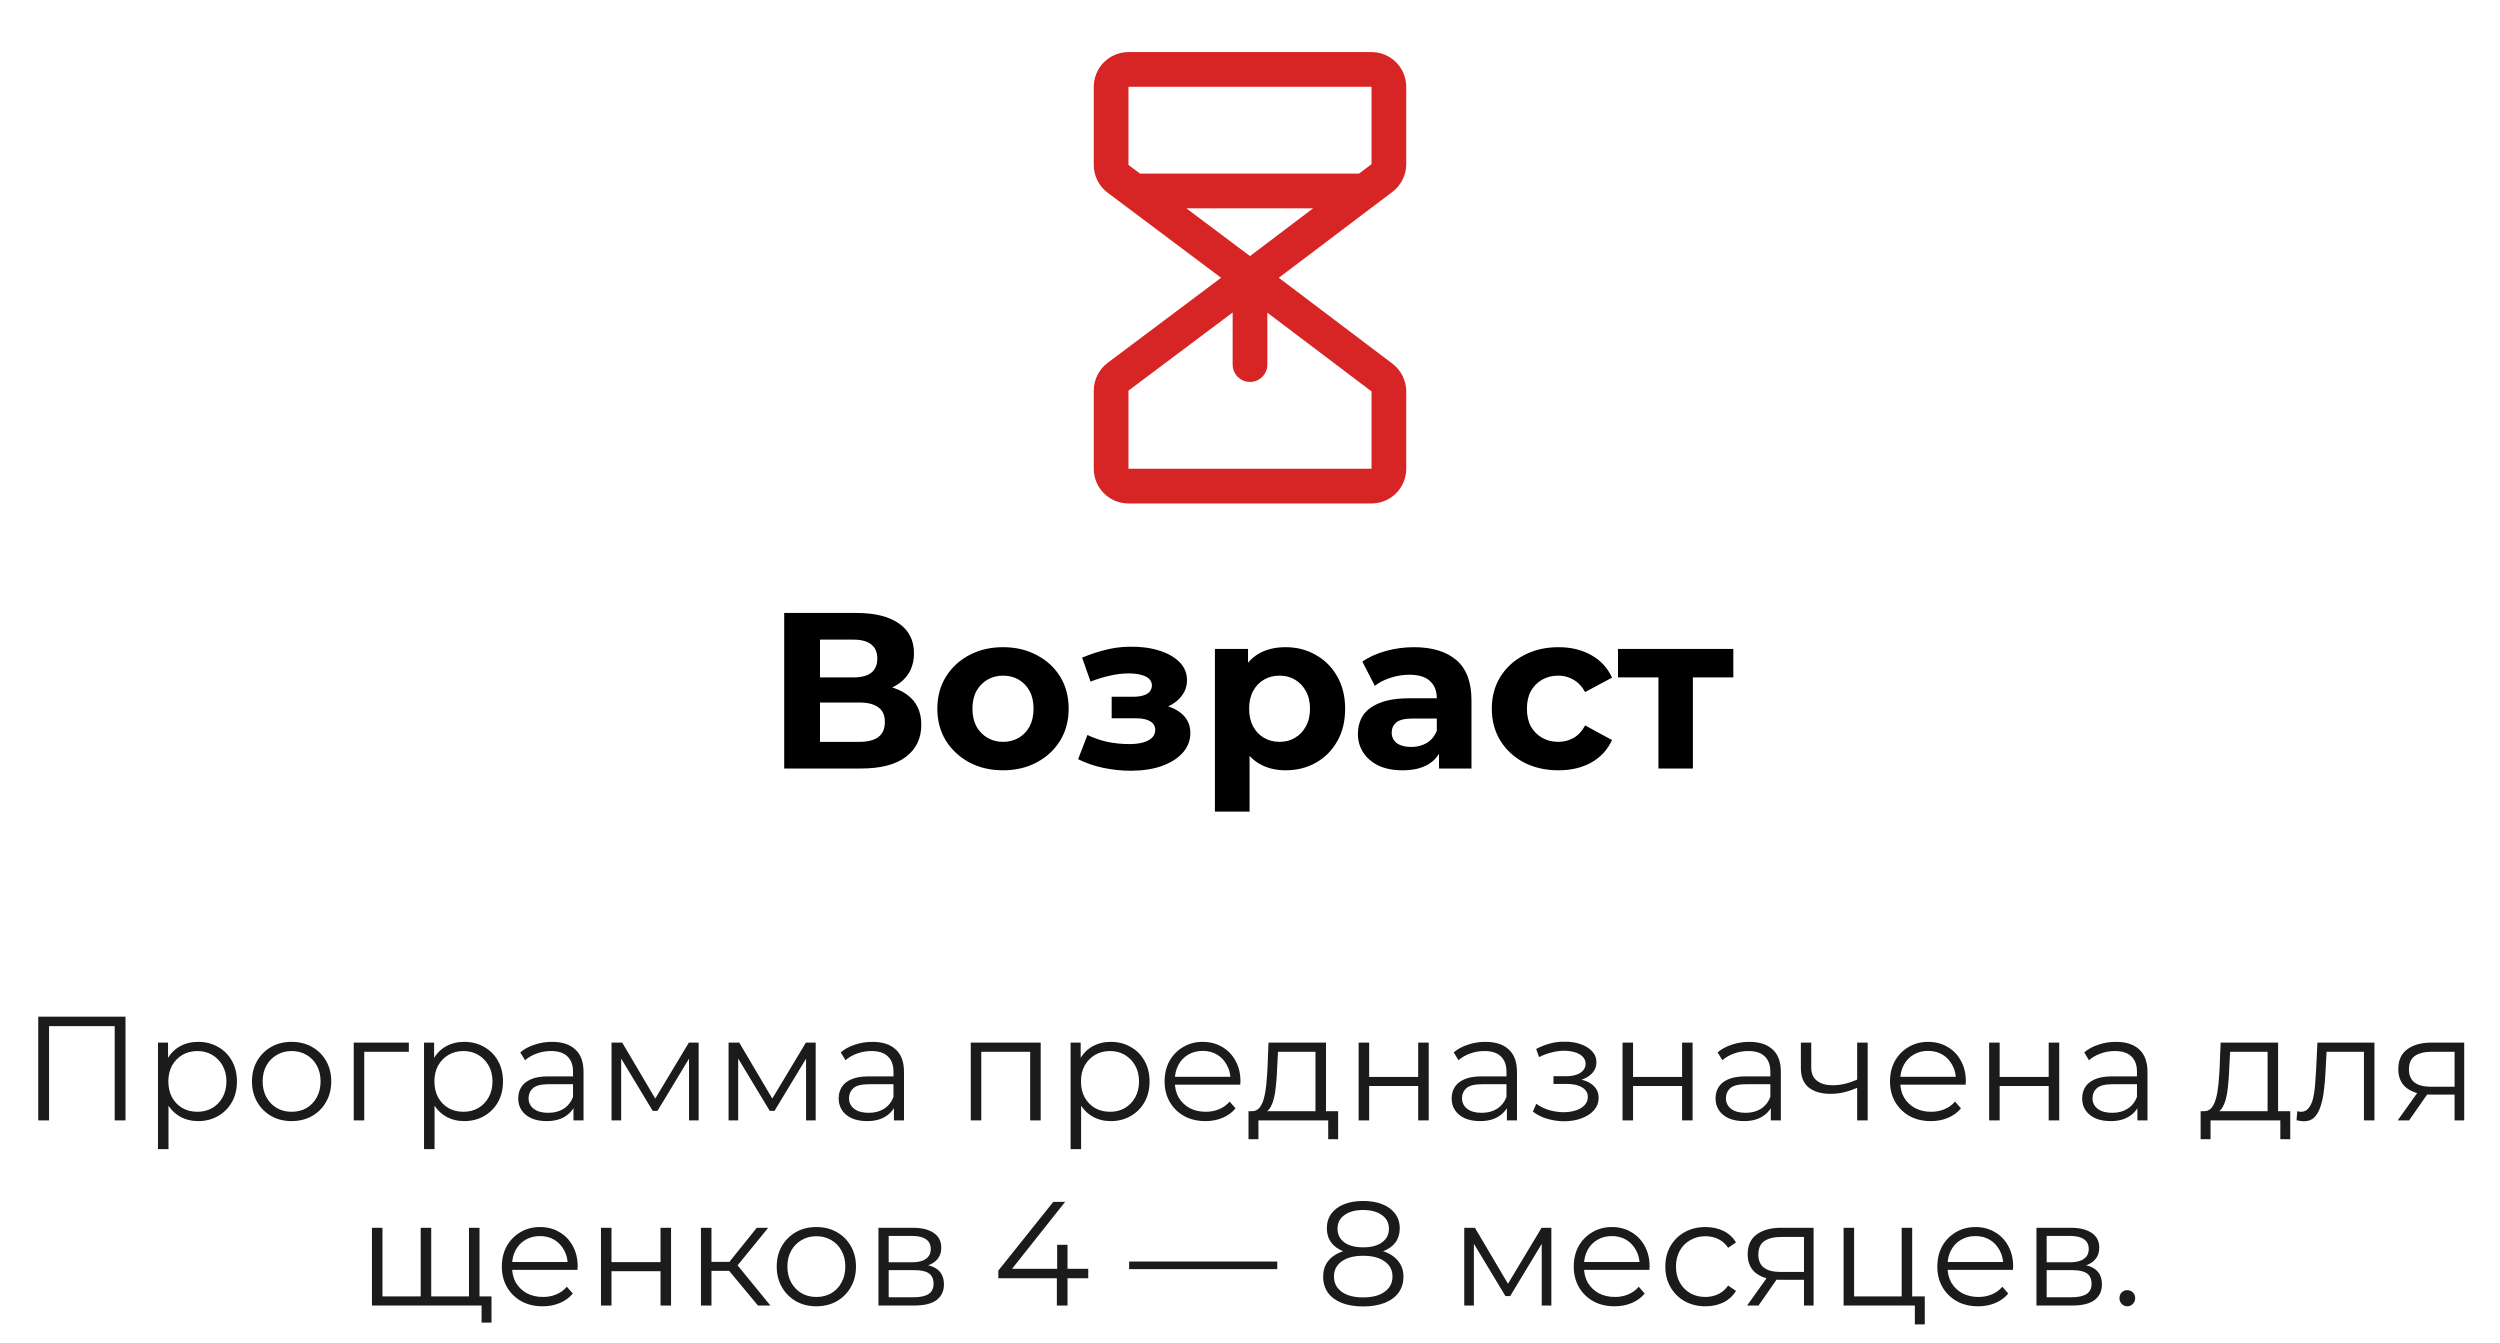
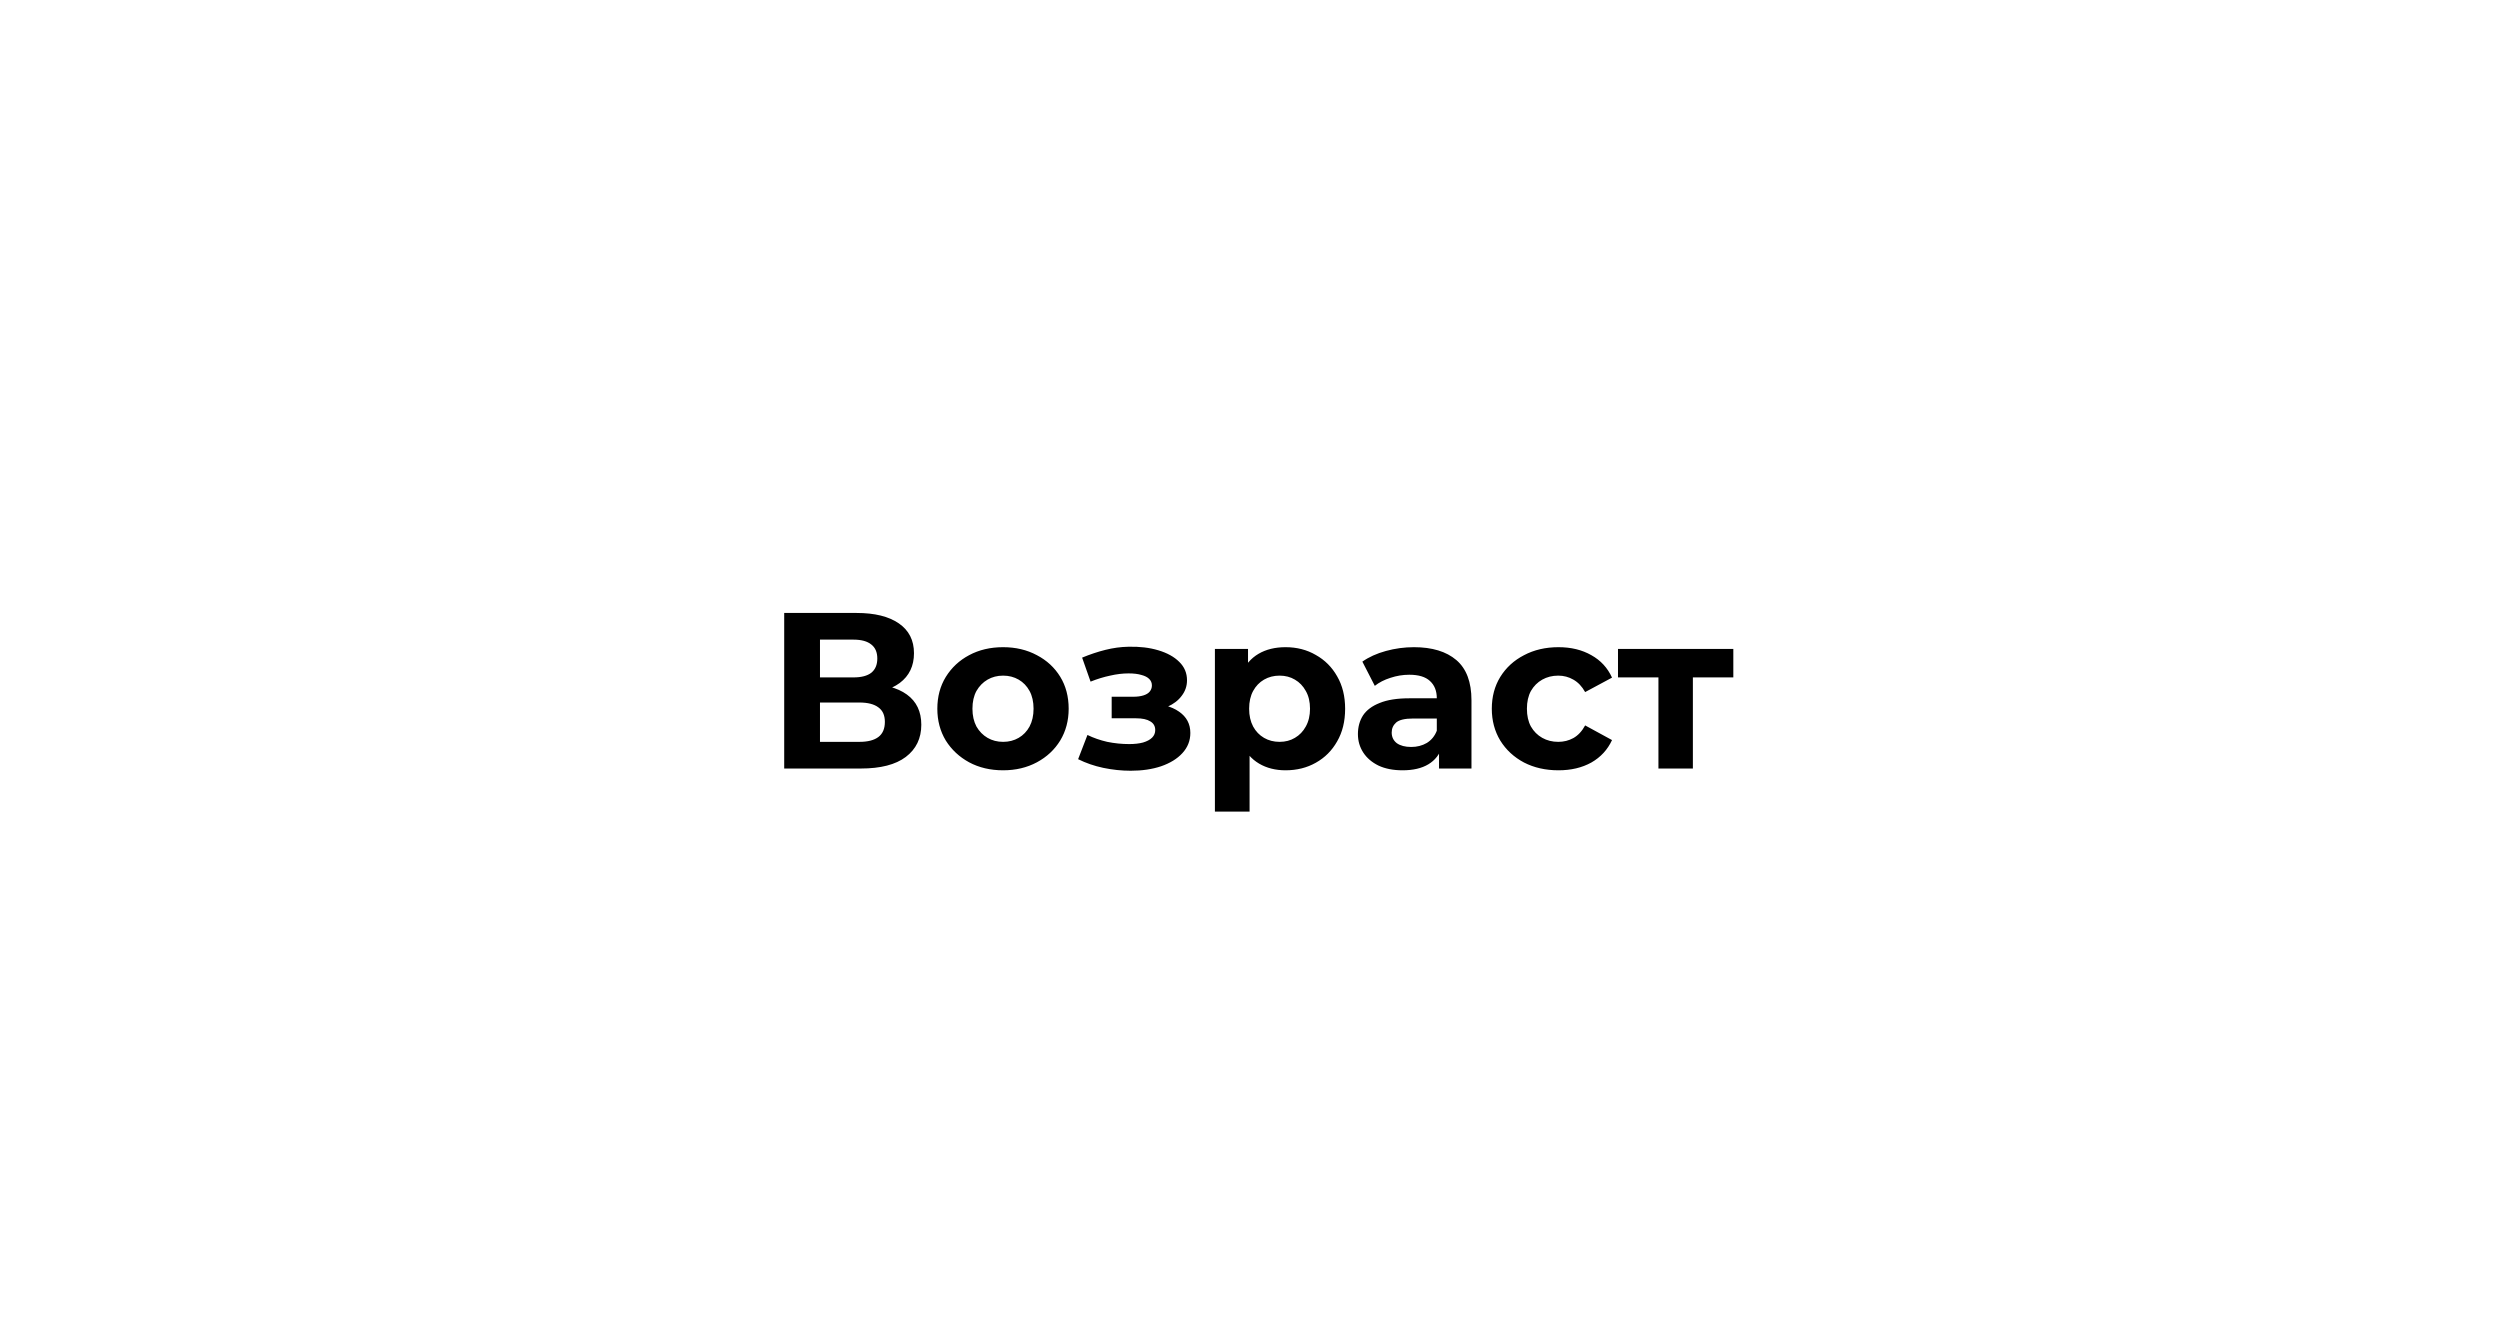
<svg xmlns="http://www.w3.org/2000/svg" width="270" height="145" viewBox="0 0 270 145" fill="none">
-   <path d="M151.875 17.728V9.375C151.875 8.38 151.48 7.427 150.777 6.723C150.073 6.02 149.12 5.625 148.125 5.625H121.875C120.88 5.625 119.927 6.02 119.223 6.723C118.52 7.427 118.125 8.38 118.125 9.375V17.812C118.126 18.394 118.262 18.968 118.523 19.489C118.783 20.009 119.16 20.462 119.625 20.812L131.876 30L119.625 39.188C119.16 39.538 118.783 39.991 118.523 40.511C118.262 41.032 118.126 41.606 118.125 42.188V50.625C118.125 51.62 118.52 52.573 119.223 53.277C119.927 53.98 120.88 54.375 121.875 54.375H148.125C149.12 54.375 150.073 53.98 150.777 53.277C151.48 52.573 151.875 51.62 151.875 50.625V42.272C151.874 41.692 151.739 41.121 151.481 40.602C151.222 40.082 150.848 39.63 150.387 39.279L138.11 30L150.387 20.719C150.848 20.369 151.223 19.916 151.481 19.398C151.739 18.879 151.874 18.308 151.875 17.728ZM121.875 9.375H148.125V17.728L146.773 18.75H123.124L121.875 17.812V9.375ZM135 27.656L128.126 22.5H141.813L135 27.656ZM148.125 50.625H121.875V42.188L133.125 33.75V39.375C133.125 39.872 133.323 40.349 133.674 40.701C134.026 41.053 134.503 41.25 135 41.25C135.497 41.25 135.974 41.053 136.326 40.701C136.677 40.349 136.875 39.872 136.875 39.375V33.769L148.125 42.272V50.625Z" fill="#D72525" />
  <path d="M84.694 83V66.2H92.517C94.469 66.2 95.99 66.576 97.078 67.328C98.165 68.08 98.71 69.152 98.71 70.544C98.71 71.92 98.198 72.992 97.174 73.76C96.15 74.512 94.79 74.888 93.094 74.888L93.549 73.88C95.438 73.88 96.901 74.256 97.942 75.008C98.981 75.76 99.501 76.848 99.501 78.272C99.501 79.744 98.942 80.904 97.822 81.752C96.718 82.584 95.102 83 92.974 83H84.694ZM88.558 80.12H92.829C93.725 80.12 94.406 79.944 94.87 79.592C95.334 79.24 95.566 78.696 95.566 77.96C95.566 77.256 95.334 76.736 94.87 76.4C94.406 76.048 93.725 75.872 92.829 75.872H88.558V80.12ZM88.558 73.16H92.181C93.029 73.16 93.669 72.992 94.102 72.656C94.534 72.304 94.749 71.792 94.749 71.12C94.749 70.448 94.534 69.944 94.102 69.608C93.669 69.256 93.029 69.08 92.181 69.08H88.558V73.16ZM108.336 83.192C106.96 83.192 105.736 82.904 104.664 82.328C103.608 81.752 102.768 80.968 102.144 79.976C101.536 78.968 101.232 77.824 101.232 76.544C101.232 75.248 101.536 74.104 102.144 73.112C102.768 72.104 103.608 71.32 104.664 70.76C105.736 70.184 106.96 69.896 108.336 69.896C109.696 69.896 110.912 70.184 111.984 70.76C113.056 71.32 113.896 72.096 114.504 73.088C115.112 74.08 115.416 75.232 115.416 76.544C115.416 77.824 115.112 78.968 114.504 79.976C113.896 80.968 113.056 81.752 111.984 82.328C110.912 82.904 109.696 83.192 108.336 83.192ZM108.336 80.12C108.96 80.12 109.52 79.976 110.016 79.688C110.512 79.4 110.904 78.992 111.192 78.464C111.48 77.92 111.624 77.28 111.624 76.544C111.624 75.792 111.48 75.152 111.192 74.624C110.904 74.096 110.512 73.688 110.016 73.4C109.52 73.112 108.96 72.968 108.336 72.968C107.712 72.968 107.152 73.112 106.656 73.4C106.16 73.688 105.76 74.096 105.456 74.624C105.168 75.152 105.024 75.792 105.024 76.544C105.024 77.28 105.168 77.92 105.456 78.464C105.76 78.992 106.16 79.4 106.656 79.688C107.152 79.976 107.712 80.12 108.336 80.12ZM122.125 83.24C121.133 83.24 120.141 83.136 119.149 82.928C118.173 82.72 117.269 82.408 116.437 81.992L117.445 79.376C118.101 79.696 118.813 79.944 119.581 80.12C120.365 80.28 121.157 80.36 121.957 80.36C122.533 80.36 123.029 80.304 123.445 80.192C123.877 80.064 124.205 79.888 124.429 79.664C124.653 79.44 124.765 79.168 124.765 78.848C124.765 78.432 124.589 78.12 124.237 77.912C123.885 77.688 123.373 77.576 122.701 77.576H120.061V75.248H122.389C122.821 75.248 123.189 75.2 123.493 75.104C123.797 75.008 124.021 74.872 124.165 74.696C124.325 74.504 124.405 74.28 124.405 74.024C124.405 73.752 124.309 73.52 124.117 73.328C123.925 73.136 123.645 72.992 123.277 72.896C122.909 72.784 122.445 72.728 121.885 72.728C121.245 72.728 120.581 72.808 119.893 72.968C119.205 73.112 118.501 73.328 117.781 73.616L116.869 71.024C117.717 70.672 118.557 70.392 119.389 70.184C120.221 69.976 121.045 69.864 121.861 69.848C123.061 69.816 124.141 69.944 125.101 70.232C126.061 70.52 126.813 70.936 127.357 71.48C127.917 72.024 128.197 72.688 128.197 73.472C128.197 74.096 128.005 74.656 127.621 75.152C127.253 75.648 126.741 76.04 126.085 76.328C125.429 76.6 124.693 76.736 123.877 76.736L123.973 75.992C125.397 75.992 126.517 76.28 127.333 76.856C128.149 77.416 128.557 78.184 128.557 79.16C128.557 79.992 128.269 80.72 127.693 81.344C127.133 81.952 126.365 82.424 125.389 82.76C124.429 83.08 123.341 83.24 122.125 83.24ZM138.842 83.192C137.754 83.192 136.802 82.952 135.986 82.472C135.17 81.992 134.53 81.264 134.066 80.288C133.618 79.296 133.394 78.048 133.394 76.544C133.394 75.024 133.61 73.776 134.042 72.8C134.474 71.824 135.098 71.096 135.914 70.616C136.73 70.136 137.706 69.896 138.842 69.896C140.058 69.896 141.146 70.176 142.106 70.736C143.082 71.28 143.85 72.048 144.41 73.04C144.986 74.032 145.274 75.2 145.274 76.544C145.274 77.904 144.986 79.08 144.41 80.072C143.85 81.064 143.082 81.832 142.106 82.376C141.146 82.92 140.058 83.192 138.842 83.192ZM131.21 87.656V70.088H134.786V72.728L134.714 76.568L134.954 80.384V87.656H131.21ZM138.194 80.12C138.818 80.12 139.37 79.976 139.85 79.688C140.346 79.4 140.738 78.992 141.026 78.464C141.33 77.92 141.482 77.28 141.482 76.544C141.482 75.792 141.33 75.152 141.026 74.624C140.738 74.096 140.346 73.688 139.85 73.4C139.37 73.112 138.818 72.968 138.194 72.968C137.57 72.968 137.01 73.112 136.514 73.4C136.018 73.688 135.626 74.096 135.338 74.624C135.05 75.152 134.906 75.792 134.906 76.544C134.906 77.28 135.05 77.92 135.338 78.464C135.626 78.992 136.018 79.4 136.514 79.688C137.01 79.976 137.57 80.12 138.194 80.12ZM155.415 83V80.48L155.175 79.928V75.416C155.175 74.616 154.927 73.992 154.431 73.544C153.951 73.096 153.207 72.872 152.199 72.872C151.511 72.872 150.831 72.984 150.159 73.208C149.503 73.416 148.943 73.704 148.479 74.072L147.135 71.456C147.839 70.96 148.687 70.576 149.679 70.304C150.671 70.032 151.679 69.896 152.703 69.896C154.671 69.896 156.199 70.36 157.287 71.288C158.375 72.216 158.919 73.664 158.919 75.632V83H155.415ZM151.479 83.192C150.471 83.192 149.607 83.024 148.887 82.688C148.167 82.336 147.615 81.864 147.231 81.272C146.847 80.68 146.655 80.016 146.655 79.28C146.655 78.512 146.839 77.84 147.207 77.264C147.591 76.688 148.191 76.24 149.007 75.92C149.823 75.584 150.887 75.416 152.199 75.416H155.631V77.6H152.607C151.727 77.6 151.119 77.744 150.783 78.032C150.463 78.32 150.303 78.68 150.303 79.112C150.303 79.592 150.487 79.976 150.855 80.264C151.239 80.536 151.759 80.672 152.415 80.672C153.039 80.672 153.599 80.528 154.095 80.24C154.591 79.936 154.951 79.496 155.175 78.92L155.751 80.648C155.479 81.48 154.983 82.112 154.263 82.544C153.543 82.976 152.615 83.192 151.479 83.192ZM168.315 83.192C166.923 83.192 165.683 82.912 164.595 82.352C163.507 81.776 162.651 80.984 162.027 79.976C161.419 78.968 161.115 77.824 161.115 76.544C161.115 75.248 161.419 74.104 162.027 73.112C162.651 72.104 163.507 71.32 164.595 70.76C165.683 70.184 166.923 69.896 168.315 69.896C169.675 69.896 170.859 70.184 171.867 70.76C172.875 71.32 173.619 72.128 174.099 73.184L171.195 74.744C170.859 74.136 170.435 73.688 169.923 73.4C169.427 73.112 168.883 72.968 168.291 72.968C167.651 72.968 167.075 73.112 166.563 73.4C166.051 73.688 165.643 74.096 165.339 74.624C165.051 75.152 164.907 75.792 164.907 76.544C164.907 77.296 165.051 77.936 165.339 78.464C165.643 78.992 166.051 79.4 166.563 79.688C167.075 79.976 167.651 80.12 168.291 80.12C168.883 80.12 169.427 79.984 169.923 79.712C170.435 79.424 170.859 78.968 171.195 78.344L174.099 79.928C173.619 80.968 172.875 81.776 171.867 82.352C170.859 82.912 169.675 83.192 168.315 83.192ZM179.111 83V72.296L179.951 73.16H174.743V70.088H187.199V73.16H181.991L182.831 72.296V83H179.111Z" fill="black" />
-   <path d="M4.13 121V109.8H13.554V121H12.386V110.504L12.69 110.824H4.994L5.298 110.504V121H4.13ZM21.397 121.08C20.672 121.08 20.016 120.915 19.429 120.584C18.843 120.243 18.373 119.757 18.021 119.128C17.68 118.488 17.509 117.709 17.509 116.792C17.509 115.875 17.68 115.101 18.021 114.472C18.363 113.832 18.827 113.347 19.413 113.016C20 112.685 20.661 112.52 21.397 112.52C22.197 112.52 22.912 112.701 23.541 113.064C24.181 113.416 24.683 113.917 25.045 114.568C25.408 115.208 25.589 115.949 25.589 116.792C25.589 117.645 25.408 118.392 25.045 119.032C24.683 119.672 24.181 120.173 23.541 120.536C22.912 120.899 22.197 121.08 21.397 121.08ZM17.061 124.104V112.6H18.149V115.128L18.037 116.808L18.197 118.504V124.104H17.061ZM21.317 120.072C21.915 120.072 22.448 119.939 22.917 119.672C23.387 119.395 23.76 119.011 24.037 118.52C24.315 118.019 24.453 117.443 24.453 116.792C24.453 116.141 24.315 115.571 24.037 115.08C23.76 114.589 23.387 114.205 22.917 113.928C22.448 113.651 21.915 113.512 21.317 113.512C20.72 113.512 20.181 113.651 19.701 113.928C19.232 114.205 18.859 114.589 18.581 115.08C18.315 115.571 18.181 116.141 18.181 116.792C18.181 117.443 18.315 118.019 18.581 118.52C18.859 119.011 19.232 119.395 19.701 119.672C20.181 119.939 20.72 120.072 21.317 120.072ZM31.486 121.08C30.675 121.08 29.945 120.899 29.294 120.536C28.654 120.163 28.147 119.656 27.774 119.016C27.401 118.365 27.214 117.624 27.214 116.792C27.214 115.949 27.401 115.208 27.774 114.568C28.147 113.928 28.654 113.427 29.294 113.064C29.934 112.701 30.665 112.52 31.486 112.52C32.318 112.52 33.054 112.701 33.694 113.064C34.345 113.427 34.851 113.928 35.214 114.568C35.587 115.208 35.774 115.949 35.774 116.792C35.774 117.624 35.587 118.365 35.214 119.016C34.851 119.656 34.345 120.163 33.694 120.536C33.043 120.899 32.307 121.08 31.486 121.08ZM31.486 120.072C32.094 120.072 32.633 119.939 33.102 119.672C33.571 119.395 33.939 119.011 34.206 118.52C34.483 118.019 34.622 117.443 34.622 116.792C34.622 116.131 34.483 115.555 34.206 115.064C33.939 114.573 33.571 114.195 33.102 113.928C32.633 113.651 32.099 113.512 31.502 113.512C30.905 113.512 30.371 113.651 29.902 113.928C29.433 114.195 29.059 114.573 28.782 115.064C28.505 115.555 28.366 116.131 28.366 116.792C28.366 117.443 28.505 118.019 28.782 118.52C29.059 119.011 29.433 119.395 29.902 119.672C30.371 119.939 30.899 120.072 31.486 120.072ZM38.202 121V112.6H44.154V113.592H39.05L39.338 113.304V121H38.202ZM50.132 121.08C49.406 121.08 48.75 120.915 48.164 120.584C47.577 120.243 47.108 119.757 46.756 119.128C46.414 118.488 46.244 117.709 46.244 116.792C46.244 115.875 46.414 115.101 46.756 114.472C47.097 113.832 47.561 113.347 48.148 113.016C48.734 112.685 49.396 112.52 50.132 112.52C50.932 112.52 51.646 112.701 52.276 113.064C52.916 113.416 53.417 113.917 53.78 114.568C54.142 115.208 54.324 115.949 54.324 116.792C54.324 117.645 54.142 118.392 53.78 119.032C53.417 119.672 52.916 120.173 52.276 120.536C51.646 120.899 50.932 121.08 50.132 121.08ZM45.796 124.104V112.6H46.884V115.128L46.772 116.808L46.932 118.504V124.104H45.796ZM50.052 120.072C50.649 120.072 51.182 119.939 51.652 119.672C52.121 119.395 52.494 119.011 52.772 118.52C53.049 118.019 53.188 117.443 53.188 116.792C53.188 116.141 53.049 115.571 52.772 115.08C52.494 114.589 52.121 114.205 51.652 113.928C51.182 113.651 50.649 113.512 50.052 113.512C49.454 113.512 48.916 113.651 48.436 113.928C47.966 114.205 47.593 114.589 47.316 115.08C47.049 115.571 46.916 116.141 46.916 116.792C46.916 117.443 47.049 118.019 47.316 118.52C47.593 119.011 47.966 119.395 48.436 119.672C48.916 119.939 49.454 120.072 50.052 120.072ZM61.934 121V119.144L61.886 118.84V115.736C61.886 115.021 61.683 114.472 61.278 114.088C60.883 113.704 60.291 113.512 59.502 113.512C58.958 113.512 58.44 113.603 57.95 113.784C57.459 113.965 57.043 114.205 56.702 114.504L56.19 113.656C56.616 113.293 57.128 113.016 57.726 112.824C58.323 112.621 58.952 112.52 59.614 112.52C60.702 112.52 61.539 112.792 62.126 113.336C62.723 113.869 63.022 114.685 63.022 115.784V121H61.934ZM59.038 121.08C58.408 121.08 57.859 120.979 57.39 120.776C56.931 120.563 56.579 120.275 56.334 119.912C56.088 119.539 55.966 119.112 55.966 118.632C55.966 118.195 56.067 117.8 56.27 117.448C56.483 117.085 56.824 116.797 57.294 116.584C57.774 116.36 58.414 116.248 59.214 116.248H62.11V117.096H59.246C58.435 117.096 57.87 117.24 57.55 117.528C57.24 117.816 57.086 118.173 57.086 118.6C57.086 119.08 57.272 119.464 57.646 119.752C58.019 120.04 58.542 120.184 59.214 120.184C59.854 120.184 60.403 120.04 60.862 119.752C61.331 119.453 61.672 119.027 61.886 118.472L62.142 119.256C61.928 119.811 61.555 120.253 61.022 120.584C60.499 120.915 59.838 121.08 59.038 121.08ZM66.046 121V112.6H67.198L71.006 119.048H70.526L74.398 112.6H75.454V121H74.414V113.896L74.622 113.992L71.006 119.976H70.494L66.846 113.928L67.086 113.88V121H66.046ZM78.686 121V112.6H79.838L83.646 119.048H83.166L87.038 112.6H88.094V121H87.054V113.896L87.262 113.992L83.646 119.976H83.134L79.486 113.928L79.726 113.88V121H78.686ZM96.543 121V119.144L96.495 118.84V115.736C96.495 115.021 96.292 114.472 95.887 114.088C95.492 113.704 94.9 113.512 94.111 113.512C93.567 113.512 93.05 113.603 92.559 113.784C92.068 113.965 91.652 114.205 91.311 114.504L90.799 113.656C91.226 113.293 91.738 113.016 92.335 112.824C92.932 112.621 93.562 112.52 94.223 112.52C95.311 112.52 96.148 112.792 96.735 113.336C97.332 113.869 97.631 114.685 97.631 115.784V121H96.543ZM93.647 121.08C93.018 121.08 92.468 120.979 91.999 120.776C91.54 120.563 91.188 120.275 90.943 119.912C90.698 119.539 90.575 119.112 90.575 118.632C90.575 118.195 90.676 117.8 90.879 117.448C91.092 117.085 91.434 116.797 91.903 116.584C92.383 116.36 93.023 116.248 93.823 116.248H96.719V117.096H93.855C93.044 117.096 92.479 117.24 92.159 117.528C91.85 117.816 91.695 118.173 91.695 118.6C91.695 119.08 91.882 119.464 92.255 119.752C92.628 120.04 93.151 120.184 93.823 120.184C94.463 120.184 95.012 120.04 95.471 119.752C95.94 119.453 96.282 119.027 96.495 118.472L96.751 119.256C96.538 119.811 96.164 120.253 95.631 120.584C95.108 120.915 94.447 121.08 93.647 121.08ZM104.843 121V112.6H112.395V121H111.259V113.288L111.547 113.592H105.691L105.979 113.288V121H104.843ZM119.96 121.08C119.234 121.08 118.578 120.915 117.992 120.584C117.405 120.243 116.936 119.757 116.584 119.128C116.242 118.488 116.072 117.709 116.072 116.792C116.072 115.875 116.242 115.101 116.584 114.472C116.925 113.832 117.389 113.347 117.976 113.016C118.562 112.685 119.224 112.52 119.96 112.52C120.76 112.52 121.474 112.701 122.104 113.064C122.744 113.416 123.245 113.917 123.608 114.568C123.97 115.208 124.152 115.949 124.152 116.792C124.152 117.645 123.97 118.392 123.608 119.032C123.245 119.672 122.744 120.173 122.104 120.536C121.474 120.899 120.76 121.08 119.96 121.08ZM115.624 124.104V112.6H116.712V115.128L116.6 116.808L116.76 118.504V124.104H115.624ZM119.88 120.072C120.477 120.072 121.01 119.939 121.48 119.672C121.949 119.395 122.322 119.011 122.6 118.52C122.877 118.019 123.016 117.443 123.016 116.792C123.016 116.141 122.877 115.571 122.6 115.08C122.322 114.589 121.949 114.205 121.48 113.928C121.01 113.651 120.477 113.512 119.88 113.512C119.282 113.512 118.744 113.651 118.264 113.928C117.794 114.205 117.421 114.589 117.144 115.08C116.877 115.571 116.744 116.141 116.744 116.792C116.744 117.443 116.877 118.019 117.144 118.52C117.421 119.011 117.794 119.395 118.264 119.672C118.744 119.939 119.282 120.072 119.88 120.072ZM130.193 121.08C129.318 121.08 128.55 120.899 127.889 120.536C127.227 120.163 126.71 119.656 126.337 119.016C125.963 118.365 125.777 117.624 125.777 116.792C125.777 115.96 125.953 115.224 126.305 114.584C126.667 113.944 127.158 113.443 127.777 113.08C128.406 112.707 129.11 112.52 129.889 112.52C130.678 112.52 131.377 112.701 131.985 113.064C132.603 113.416 133.089 113.917 133.441 114.568C133.793 115.208 133.969 115.949 133.969 116.792C133.969 116.845 133.963 116.904 133.953 116.968C133.953 117.021 133.953 117.08 133.953 117.144H126.641V116.296H133.345L132.897 116.632C132.897 116.024 132.763 115.485 132.497 115.016C132.241 114.536 131.889 114.163 131.441 113.896C130.993 113.629 130.475 113.496 129.889 113.496C129.313 113.496 128.795 113.629 128.337 113.896C127.878 114.163 127.521 114.536 127.265 115.016C127.009 115.496 126.881 116.045 126.881 116.664V116.84C126.881 117.48 127.019 118.045 127.297 118.536C127.585 119.016 127.979 119.395 128.481 119.672C128.993 119.939 129.574 120.072 130.225 120.072C130.737 120.072 131.211 119.981 131.649 119.8C132.097 119.619 132.481 119.341 132.801 118.968L133.441 119.704C133.067 120.152 132.598 120.493 132.033 120.728C131.478 120.963 130.865 121.08 130.193 121.08ZM142.071 120.456V113.592H138.023L137.927 115.464C137.906 116.029 137.869 116.584 137.815 117.128C137.773 117.672 137.693 118.173 137.575 118.632C137.469 119.08 137.314 119.448 137.111 119.736C136.909 120.013 136.647 120.173 136.327 120.216L135.191 120.008C135.522 120.019 135.794 119.901 136.007 119.656C136.221 119.4 136.386 119.053 136.503 118.616C136.621 118.179 136.706 117.683 136.759 117.128C136.813 116.563 136.855 115.987 136.887 115.4L136.999 112.6H143.207V120.456H142.071ZM134.839 123.032V120.008H144.519V123.032H143.447V121H135.911V123.032H134.839ZM146.733 121V112.6H147.869V116.312H153.165V112.6H154.301V121H153.165V117.288H147.869V121H146.733ZM162.746 121V119.144L162.698 118.84V115.736C162.698 115.021 162.495 114.472 162.09 114.088C161.695 113.704 161.103 113.512 160.314 113.512C159.77 113.512 159.253 113.603 158.762 113.784C158.271 113.965 157.855 114.205 157.514 114.504L157.002 113.656C157.429 113.293 157.941 113.016 158.538 112.824C159.135 112.621 159.765 112.52 160.426 112.52C161.514 112.52 162.351 112.792 162.938 113.336C163.535 113.869 163.834 114.685 163.834 115.784V121H162.746ZM159.85 121.08C159.221 121.08 158.671 120.979 158.202 120.776C157.743 120.563 157.391 120.275 157.146 119.912C156.901 119.539 156.778 119.112 156.778 118.632C156.778 118.195 156.879 117.8 157.082 117.448C157.295 117.085 157.637 116.797 158.106 116.584C158.586 116.36 159.226 116.248 160.026 116.248H162.922V117.096H160.058C159.247 117.096 158.682 117.24 158.362 117.528C158.053 117.816 157.898 118.173 157.898 118.6C157.898 119.08 158.085 119.464 158.458 119.752C158.831 120.04 159.354 120.184 160.026 120.184C160.666 120.184 161.215 120.04 161.674 119.752C162.143 119.453 162.485 119.027 162.698 118.472L162.954 119.256C162.741 119.811 162.367 120.253 161.834 120.584C161.311 120.915 160.65 121.08 159.85 121.08ZM168.942 121.096C168.334 121.096 167.732 121.011 167.134 120.84C166.537 120.669 166.009 120.408 165.55 120.056L165.918 119.208C166.324 119.507 166.793 119.736 167.326 119.896C167.86 120.045 168.388 120.12 168.91 120.12C169.433 120.109 169.886 120.035 170.27 119.896C170.654 119.757 170.953 119.565 171.166 119.32C171.38 119.075 171.486 118.797 171.486 118.488C171.486 118.04 171.284 117.693 170.878 117.448C170.473 117.192 169.918 117.064 169.214 117.064H167.774V116.232H169.134C169.55 116.232 169.918 116.179 170.238 116.072C170.558 115.965 170.804 115.811 170.974 115.608C171.156 115.405 171.246 115.165 171.246 114.888C171.246 114.589 171.14 114.333 170.926 114.12C170.724 113.907 170.441 113.747 170.078 113.64C169.716 113.533 169.305 113.48 168.846 113.48C168.43 113.491 167.998 113.555 167.55 113.672C167.102 113.779 166.66 113.944 166.222 114.168L165.902 113.288C166.393 113.032 166.878 112.84 167.358 112.712C167.849 112.573 168.34 112.504 168.83 112.504C169.502 112.483 170.105 112.563 170.638 112.744C171.182 112.925 171.614 113.187 171.934 113.528C172.254 113.859 172.414 114.259 172.414 114.728C172.414 115.144 172.286 115.507 172.03 115.816C171.774 116.125 171.433 116.365 171.006 116.536C170.58 116.707 170.094 116.792 169.55 116.792L169.598 116.488C170.558 116.488 171.305 116.675 171.838 117.048C172.382 117.421 172.654 117.928 172.654 118.568C172.654 119.069 172.489 119.512 172.158 119.896C171.828 120.269 171.38 120.563 170.814 120.776C170.26 120.989 169.636 121.096 168.942 121.096ZM175.233 121V112.6H176.369V116.312H181.665V112.6H182.801V121H181.665V117.288H176.369V121H175.233ZM191.246 121V119.144L191.198 118.84V115.736C191.198 115.021 190.995 114.472 190.59 114.088C190.195 113.704 189.603 113.512 188.814 113.512C188.27 113.512 187.753 113.603 187.262 113.784C186.771 113.965 186.355 114.205 186.014 114.504L185.502 113.656C185.929 113.293 186.441 113.016 187.038 112.824C187.635 112.621 188.265 112.52 188.926 112.52C190.014 112.52 190.851 112.792 191.438 113.336C192.035 113.869 192.334 114.685 192.334 115.784V121H191.246ZM188.35 121.08C187.721 121.08 187.171 120.979 186.702 120.776C186.243 120.563 185.891 120.275 185.646 119.912C185.401 119.539 185.278 119.112 185.278 118.632C185.278 118.195 185.379 117.8 185.582 117.448C185.795 117.085 186.137 116.797 186.606 116.584C187.086 116.36 187.726 116.248 188.526 116.248H191.422V117.096H188.558C187.747 117.096 187.182 117.24 186.862 117.528C186.553 117.816 186.398 118.173 186.398 118.6C186.398 119.08 186.585 119.464 186.958 119.752C187.331 120.04 187.854 120.184 188.526 120.184C189.166 120.184 189.715 120.04 190.174 119.752C190.643 119.453 190.985 119.027 191.198 118.472L191.454 119.256C191.241 119.811 190.867 120.253 190.334 120.584C189.811 120.915 189.15 121.08 188.35 121.08ZM200.67 117.448C200.18 117.661 199.684 117.832 199.182 117.96C198.692 118.077 198.201 118.136 197.71 118.136C196.718 118.136 195.934 117.912 195.358 117.464C194.782 117.005 194.494 116.301 194.494 115.352V112.6H195.614V115.288C195.614 115.928 195.822 116.408 196.238 116.728C196.654 117.048 197.214 117.208 197.918 117.208C198.345 117.208 198.793 117.155 199.262 117.048C199.732 116.931 200.206 116.765 200.686 116.552L200.67 117.448ZM200.574 121V112.6H201.71V121H200.574ZM208.536 121.08C207.662 121.08 206.894 120.899 206.232 120.536C205.571 120.163 205.054 119.656 204.68 119.016C204.307 118.365 204.12 117.624 204.12 116.792C204.12 115.96 204.296 115.224 204.648 114.584C205.011 113.944 205.502 113.443 206.12 113.08C206.75 112.707 207.454 112.52 208.232 112.52C209.022 112.52 209.72 112.701 210.328 113.064C210.947 113.416 211.432 113.917 211.784 114.568C212.136 115.208 212.312 115.949 212.312 116.792C212.312 116.845 212.307 116.904 212.296 116.968C212.296 117.021 212.296 117.08 212.296 117.144H204.984V116.296H211.688L211.24 116.632C211.24 116.024 211.107 115.485 210.84 115.016C210.584 114.536 210.232 114.163 209.784 113.896C209.336 113.629 208.819 113.496 208.232 113.496C207.656 113.496 207.139 113.629 206.68 113.896C206.222 114.163 205.864 114.536 205.608 115.016C205.352 115.496 205.224 116.045 205.224 116.664V116.84C205.224 117.48 205.363 118.045 205.64 118.536C205.928 119.016 206.323 119.395 206.824 119.672C207.336 119.939 207.918 120.072 208.568 120.072C209.08 120.072 209.555 119.981 209.992 119.8C210.44 119.619 210.824 119.341 211.144 118.968L211.784 119.704C211.411 120.152 210.942 120.493 210.376 120.728C209.822 120.963 209.208 121.08 208.536 121.08ZM214.827 121V112.6H215.963V116.312H221.259V112.6H222.395V121H221.259V117.288H215.963V121H214.827ZM230.84 121V119.144L230.792 118.84V115.736C230.792 115.021 230.589 114.472 230.184 114.088C229.789 113.704 229.197 113.512 228.408 113.512C227.864 113.512 227.346 113.603 226.856 113.784C226.365 113.965 225.949 114.205 225.608 114.504L225.096 113.656C225.522 113.293 226.034 113.016 226.632 112.824C227.229 112.621 227.858 112.52 228.52 112.52C229.608 112.52 230.445 112.792 231.032 113.336C231.629 113.869 231.928 114.685 231.928 115.784V121H230.84ZM227.944 121.08C227.314 121.08 226.765 120.979 226.296 120.776C225.837 120.563 225.485 120.275 225.24 119.912C224.994 119.539 224.872 119.112 224.872 118.632C224.872 118.195 224.973 117.8 225.176 117.448C225.389 117.085 225.73 116.797 226.2 116.584C226.68 116.36 227.32 116.248 228.12 116.248H231.016V117.096H228.152C227.341 117.096 226.776 117.24 226.456 117.528C226.146 117.816 225.992 118.173 225.992 118.6C225.992 119.08 226.178 119.464 226.552 119.752C226.925 120.04 227.448 120.184 228.12 120.184C228.76 120.184 229.309 120.04 229.768 119.752C230.237 119.453 230.578 119.027 230.792 118.472L231.048 119.256C230.834 119.811 230.461 120.253 229.928 120.584C229.405 120.915 228.744 121.08 227.944 121.08ZM244.899 120.456V113.592H240.851L240.755 115.464C240.734 116.029 240.697 116.584 240.643 117.128C240.601 117.672 240.521 118.173 240.403 118.632C240.297 119.08 240.142 119.448 239.939 119.736C239.737 120.013 239.475 120.173 239.155 120.216L238.019 120.008C238.35 120.019 238.622 119.901 238.835 119.656C239.049 119.4 239.214 119.053 239.331 118.616C239.449 118.179 239.534 117.683 239.587 117.128C239.641 116.563 239.683 115.987 239.715 115.4L239.827 112.6H246.035V120.456H244.899ZM237.667 123.032V120.008H247.347V123.032H246.275V121H238.739V123.032H237.667ZM248.025 120.984L248.105 120.008C248.18 120.019 248.249 120.035 248.313 120.056C248.388 120.067 248.452 120.072 248.505 120.072C248.847 120.072 249.119 119.944 249.321 119.688C249.535 119.432 249.695 119.091 249.801 118.664C249.908 118.237 249.983 117.757 250.025 117.224C250.068 116.68 250.105 116.136 250.137 115.592L250.281 112.6H256.441V121H255.305V113.256L255.593 113.592H251.017L251.289 113.24L251.161 115.672C251.129 116.397 251.071 117.091 250.985 117.752C250.911 118.413 250.788 118.995 250.617 119.496C250.457 119.997 250.233 120.392 249.945 120.68C249.657 120.957 249.289 121.096 248.841 121.096C248.713 121.096 248.58 121.085 248.441 121.064C248.313 121.043 248.175 121.016 248.025 120.984ZM265.095 121V117.976L265.303 118.216H262.455C261.377 118.216 260.535 117.981 259.927 117.512C259.319 117.043 259.015 116.36 259.015 115.464C259.015 114.504 259.34 113.789 259.991 113.32C260.641 112.84 261.511 112.6 262.599 112.6H266.135V121H265.095ZM258.951 121L261.255 117.768H262.439L260.183 121H258.951ZM265.095 117.64V113.256L265.303 113.592H262.631C261.852 113.592 261.244 113.741 260.807 114.04C260.38 114.339 260.167 114.824 260.167 115.496C260.167 116.744 260.961 117.368 262.551 117.368H265.303L265.095 117.64ZM45.691 140.008L45.435 140.312V132.6H46.571V140.312L46.267 140.008H50.955L50.651 140.312V132.6H51.787V141H40.171V132.6H41.307V140.312L41.019 140.008H45.691ZM52.011 142.84V140.696L52.299 141H50.587V140.008H53.083V142.84H52.011ZM58.614 141.08C57.74 141.08 56.972 140.899 56.31 140.536C55.649 140.163 55.132 139.656 54.758 139.016C54.385 138.365 54.198 137.624 54.198 136.792C54.198 135.96 54.374 135.224 54.726 134.584C55.089 133.944 55.58 133.443 56.198 133.08C56.828 132.707 57.532 132.52 58.31 132.52C59.1 132.52 59.798 132.701 60.406 133.064C61.025 133.416 61.51 133.917 61.862 134.568C62.214 135.208 62.39 135.949 62.39 136.792C62.39 136.845 62.385 136.904 62.374 136.968C62.374 137.021 62.374 137.08 62.374 137.144H55.062V136.296H61.766L61.318 136.632C61.318 136.024 61.185 135.485 60.918 135.016C60.662 134.536 60.31 134.163 59.862 133.896C59.414 133.629 58.897 133.496 58.31 133.496C57.734 133.496 57.217 133.629 56.758 133.896C56.3 134.163 55.942 134.536 55.686 135.016C55.43 135.496 55.302 136.045 55.302 136.664V136.84C55.302 137.48 55.441 138.045 55.718 138.536C56.006 139.016 56.401 139.395 56.902 139.672C57.414 139.939 57.996 140.072 58.646 140.072C59.158 140.072 59.633 139.981 60.07 139.8C60.518 139.619 60.902 139.341 61.222 138.968L61.862 139.704C61.489 140.152 61.02 140.493 60.454 140.728C59.9 140.963 59.286 141.08 58.614 141.08ZM64.905 141V132.6H66.041V136.312H71.337V132.6H72.473V141H71.337V137.288H66.041V141H64.905ZM81.862 141L78.406 136.84L79.35 136.28L83.206 141H81.862ZM75.702 141V132.6H76.838V141H75.702ZM76.486 137.256V136.28H79.19V137.256H76.486ZM79.446 136.92L78.39 136.76L81.734 132.6H82.966L79.446 136.92ZM88.158 141.08C87.347 141.08 86.617 140.899 85.966 140.536C85.326 140.163 84.819 139.656 84.446 139.016C84.073 138.365 83.886 137.624 83.886 136.792C83.886 135.949 84.073 135.208 84.446 134.568C84.819 133.928 85.326 133.427 85.966 133.064C86.606 132.701 87.337 132.52 88.158 132.52C88.99 132.52 89.726 132.701 90.366 133.064C91.017 133.427 91.523 133.928 91.886 134.568C92.259 135.208 92.446 135.949 92.446 136.792C92.446 137.624 92.259 138.365 91.886 139.016C91.523 139.656 91.017 140.163 90.366 140.536C89.715 140.899 88.979 141.08 88.158 141.08ZM88.158 140.072C88.766 140.072 89.305 139.939 89.774 139.672C90.243 139.395 90.611 139.011 90.878 138.52C91.155 138.019 91.294 137.443 91.294 136.792C91.294 136.131 91.155 135.555 90.878 135.064C90.611 134.573 90.243 134.195 89.774 133.928C89.305 133.651 88.771 133.512 88.174 133.512C87.577 133.512 87.043 133.651 86.574 133.928C86.105 134.195 85.731 134.573 85.454 135.064C85.177 135.555 85.038 136.131 85.038 136.792C85.038 137.443 85.177 138.019 85.454 138.52C85.731 139.011 86.105 139.395 86.574 139.672C87.043 139.939 87.571 140.072 88.158 140.072ZM94.874 141V132.6H98.586C99.535 132.6 100.282 132.781 100.826 133.144C101.38 133.507 101.658 134.04 101.658 134.744C101.658 135.427 101.396 135.955 100.874 136.328C100.351 136.691 99.663 136.872 98.81 136.872L99.034 136.536C100.036 136.536 100.772 136.723 101.242 137.096C101.711 137.469 101.946 138.008 101.946 138.712C101.946 139.437 101.679 140.003 101.146 140.408C100.623 140.803 99.807 141 98.698 141H94.874ZM95.978 140.104H98.65C99.365 140.104 99.903 139.992 100.266 139.768C100.639 139.533 100.826 139.16 100.826 138.648C100.826 138.136 100.66 137.763 100.33 137.528C99.999 137.293 99.477 137.176 98.762 137.176H95.978V140.104ZM95.978 136.328H98.506C99.156 136.328 99.653 136.205 99.994 135.96C100.346 135.715 100.522 135.357 100.522 134.888C100.522 134.419 100.346 134.067 99.994 133.832C99.653 133.597 99.156 133.48 98.506 133.48H95.978V136.328ZM107.82 138.056V137.224L113.756 129.8H115.036L109.148 137.224L108.524 137.032H117.532V138.056H107.82ZM114.14 141V138.056L114.172 137.032V134.44H115.292V141H114.14ZM121.945 137.064V136.248H137.945V137.064H121.945ZM147.221 141.096C146.325 141.096 145.551 140.968 144.901 140.712C144.261 140.456 143.765 140.088 143.413 139.608C143.071 139.117 142.901 138.541 142.901 137.88C142.901 137.24 143.066 136.696 143.397 136.248C143.738 135.789 144.229 135.437 144.869 135.192C145.519 134.947 146.303 134.824 147.221 134.824C148.127 134.824 148.906 134.947 149.557 135.192C150.207 135.437 150.703 135.789 151.045 136.248C151.397 136.696 151.573 137.24 151.573 137.88C151.573 138.541 151.397 139.117 151.045 139.608C150.693 140.088 150.191 140.456 149.541 140.712C148.89 140.968 148.117 141.096 147.221 141.096ZM147.221 140.12C148.213 140.12 148.986 139.917 149.541 139.512C150.106 139.107 150.389 138.557 150.389 137.864C150.389 137.171 150.106 136.627 149.541 136.232C148.986 135.827 148.213 135.624 147.221 135.624C146.229 135.624 145.455 135.827 144.901 136.232C144.346 136.627 144.069 137.171 144.069 137.864C144.069 138.557 144.346 139.107 144.901 139.512C145.455 139.917 146.229 140.12 147.221 140.12ZM147.221 135.48C146.389 135.48 145.679 135.368 145.093 135.144C144.517 134.92 144.074 134.6 143.765 134.184C143.455 133.757 143.301 133.251 143.301 132.664C143.301 132.045 143.461 131.517 143.781 131.08C144.111 130.632 144.57 130.291 145.157 130.056C145.743 129.821 146.431 129.704 147.221 129.704C148.01 129.704 148.698 129.821 149.285 130.056C149.882 130.291 150.346 130.632 150.677 131.08C151.007 131.517 151.173 132.045 151.173 132.664C151.173 133.251 151.018 133.757 150.709 134.184C150.399 134.6 149.946 134.92 149.349 135.144C148.762 135.368 148.053 135.48 147.221 135.48ZM147.221 134.712C148.095 134.712 148.778 134.531 149.269 134.168C149.759 133.805 150.005 133.32 150.005 132.712C150.005 132.072 149.749 131.576 149.237 131.224C148.735 130.861 148.063 130.68 147.221 130.68C146.378 130.68 145.706 130.861 145.205 131.224C144.703 131.576 144.453 132.067 144.453 132.696C144.453 133.315 144.693 133.805 145.173 134.168C145.663 134.531 146.346 134.712 147.221 134.712ZM158.139 141V132.6H159.291L163.099 139.048H162.619L166.491 132.6H167.547V141H166.507V133.896L166.715 133.992L163.099 139.976H162.587L158.939 133.928L159.179 133.88V141H158.139ZM174.38 141.08C173.505 141.08 172.737 140.899 172.076 140.536C171.415 140.163 170.897 139.656 170.524 139.016C170.151 138.365 169.964 137.624 169.964 136.792C169.964 135.96 170.14 135.224 170.492 134.584C170.855 133.944 171.345 133.443 171.964 133.08C172.593 132.707 173.297 132.52 174.076 132.52C174.865 132.52 175.564 132.701 176.172 133.064C176.791 133.416 177.276 133.917 177.628 134.568C177.98 135.208 178.156 135.949 178.156 136.792C178.156 136.845 178.151 136.904 178.14 136.968C178.14 137.021 178.14 137.08 178.14 137.144H170.828V136.296H177.532L177.084 136.632C177.084 136.024 176.951 135.485 176.684 135.016C176.428 134.536 176.076 134.163 175.628 133.896C175.18 133.629 174.663 133.496 174.076 133.496C173.5 133.496 172.983 133.629 172.524 133.896C172.065 134.163 171.708 134.536 171.452 135.016C171.196 135.496 171.068 136.045 171.068 136.664V136.84C171.068 137.48 171.207 138.045 171.484 138.536C171.772 139.016 172.167 139.395 172.668 139.672C173.18 139.939 173.761 140.072 174.412 140.072C174.924 140.072 175.399 139.981 175.836 139.8C176.284 139.619 176.668 139.341 176.988 138.968L177.628 139.704C177.255 140.152 176.785 140.493 176.22 140.728C175.665 140.963 175.052 141.08 174.38 141.08ZM184.191 141.08C183.359 141.08 182.612 140.899 181.951 140.536C181.3 140.163 180.788 139.656 180.415 139.016C180.041 138.365 179.855 137.624 179.855 136.792C179.855 135.949 180.041 135.208 180.415 134.568C180.788 133.928 181.3 133.427 181.951 133.064C182.612 132.701 183.359 132.52 184.191 132.52C184.905 132.52 185.551 132.659 186.127 132.936C186.703 133.213 187.156 133.629 187.487 134.184L186.639 134.76C186.351 134.333 185.993 134.019 185.567 133.816C185.14 133.613 184.676 133.512 184.175 133.512C183.577 133.512 183.039 133.651 182.559 133.928C182.079 134.195 181.7 134.573 181.423 135.064C181.145 135.555 181.007 136.131 181.007 136.792C181.007 137.453 181.145 138.029 181.423 138.52C181.7 139.011 182.079 139.395 182.559 139.672C183.039 139.939 183.577 140.072 184.175 140.072C184.676 140.072 185.14 139.971 185.567 139.768C185.993 139.565 186.351 139.256 186.639 138.84L187.487 139.416C187.156 139.96 186.703 140.376 186.127 140.664C185.551 140.941 184.905 141.08 184.191 141.08ZM194.829 141V137.976L195.037 138.216H192.189C191.112 138.216 190.269 137.981 189.661 137.512C189.053 137.043 188.749 136.36 188.749 135.464C188.749 134.504 189.074 133.789 189.725 133.32C190.376 132.84 191.245 132.6 192.333 132.6H195.869V141H194.829ZM188.685 141L190.989 137.768H192.173L189.917 141H188.685ZM194.829 137.64V133.256L195.037 133.592H192.365C191.586 133.592 190.978 133.741 190.541 134.04C190.114 134.339 189.901 134.824 189.901 135.496C189.901 136.744 190.696 137.368 192.285 137.368H195.037L194.829 137.64ZM199.108 141V132.6H200.244V140.008H205.38V132.6H206.516V141H199.108ZM206.804 143.032V140.904L207.092 141H205.38V140.008H207.876V143.032H206.804ZM213.646 141.08C212.771 141.08 212.003 140.899 211.342 140.536C210.68 140.163 210.163 139.656 209.79 139.016C209.416 138.365 209.23 137.624 209.23 136.792C209.23 135.96 209.406 135.224 209.758 134.584C210.12 133.944 210.611 133.443 211.23 133.08C211.859 132.707 212.563 132.52 213.342 132.52C214.131 132.52 214.83 132.701 215.438 133.064C216.056 133.416 216.542 133.917 216.894 134.568C217.246 135.208 217.422 135.949 217.422 136.792C217.422 136.845 217.416 136.904 217.406 136.968C217.406 137.021 217.406 137.08 217.406 137.144H210.094V136.296H216.798L216.35 136.632C216.35 136.024 216.216 135.485 215.95 135.016C215.694 134.536 215.342 134.163 214.894 133.896C214.446 133.629 213.928 133.496 213.342 133.496C212.766 133.496 212.248 133.629 211.79 133.896C211.331 134.163 210.974 134.536 210.718 135.016C210.462 135.496 210.334 136.045 210.334 136.664V136.84C210.334 137.48 210.472 138.045 210.75 138.536C211.038 139.016 211.432 139.395 211.934 139.672C212.446 139.939 213.027 140.072 213.678 140.072C214.19 140.072 214.664 139.981 215.102 139.8C215.55 139.619 215.934 139.341 216.254 138.968L216.894 139.704C216.52 140.152 216.051 140.493 215.486 140.728C214.931 140.963 214.318 141.08 213.646 141.08ZM219.936 141V132.6H223.648C224.598 132.6 225.344 132.781 225.888 133.144C226.443 133.507 226.72 134.04 226.72 134.744C226.72 135.427 226.459 135.955 225.936 136.328C225.414 136.691 224.726 136.872 223.872 136.872L224.096 136.536C225.099 136.536 225.835 136.723 226.304 137.096C226.774 137.469 227.008 138.008 227.008 138.712C227.008 139.437 226.742 140.003 226.208 140.408C225.686 140.803 224.87 141 223.76 141H219.936ZM221.04 140.104H223.712C224.427 140.104 224.966 139.992 225.328 139.768C225.702 139.533 225.888 139.16 225.888 138.648C225.888 138.136 225.723 137.763 225.392 137.528C225.062 137.293 224.539 137.176 223.824 137.176H221.04V140.104ZM221.04 136.328H223.568C224.219 136.328 224.715 136.205 225.056 135.96C225.408 135.715 225.584 135.357 225.584 134.888C225.584 134.419 225.408 134.067 225.056 133.832C224.715 133.597 224.219 133.48 223.568 133.48H221.04V136.328ZM229.751 141.08C229.516 141.08 229.313 140.995 229.143 140.824C228.983 140.653 228.903 140.445 228.903 140.2C228.903 139.944 228.983 139.736 229.143 139.576C229.313 139.416 229.516 139.336 229.751 139.336C229.985 139.336 230.183 139.416 230.343 139.576C230.513 139.736 230.599 139.944 230.599 140.2C230.599 140.445 230.513 140.653 230.343 140.824C230.183 140.995 229.985 141.08 229.751 141.08Z" fill="#1B1B1B" />
</svg>